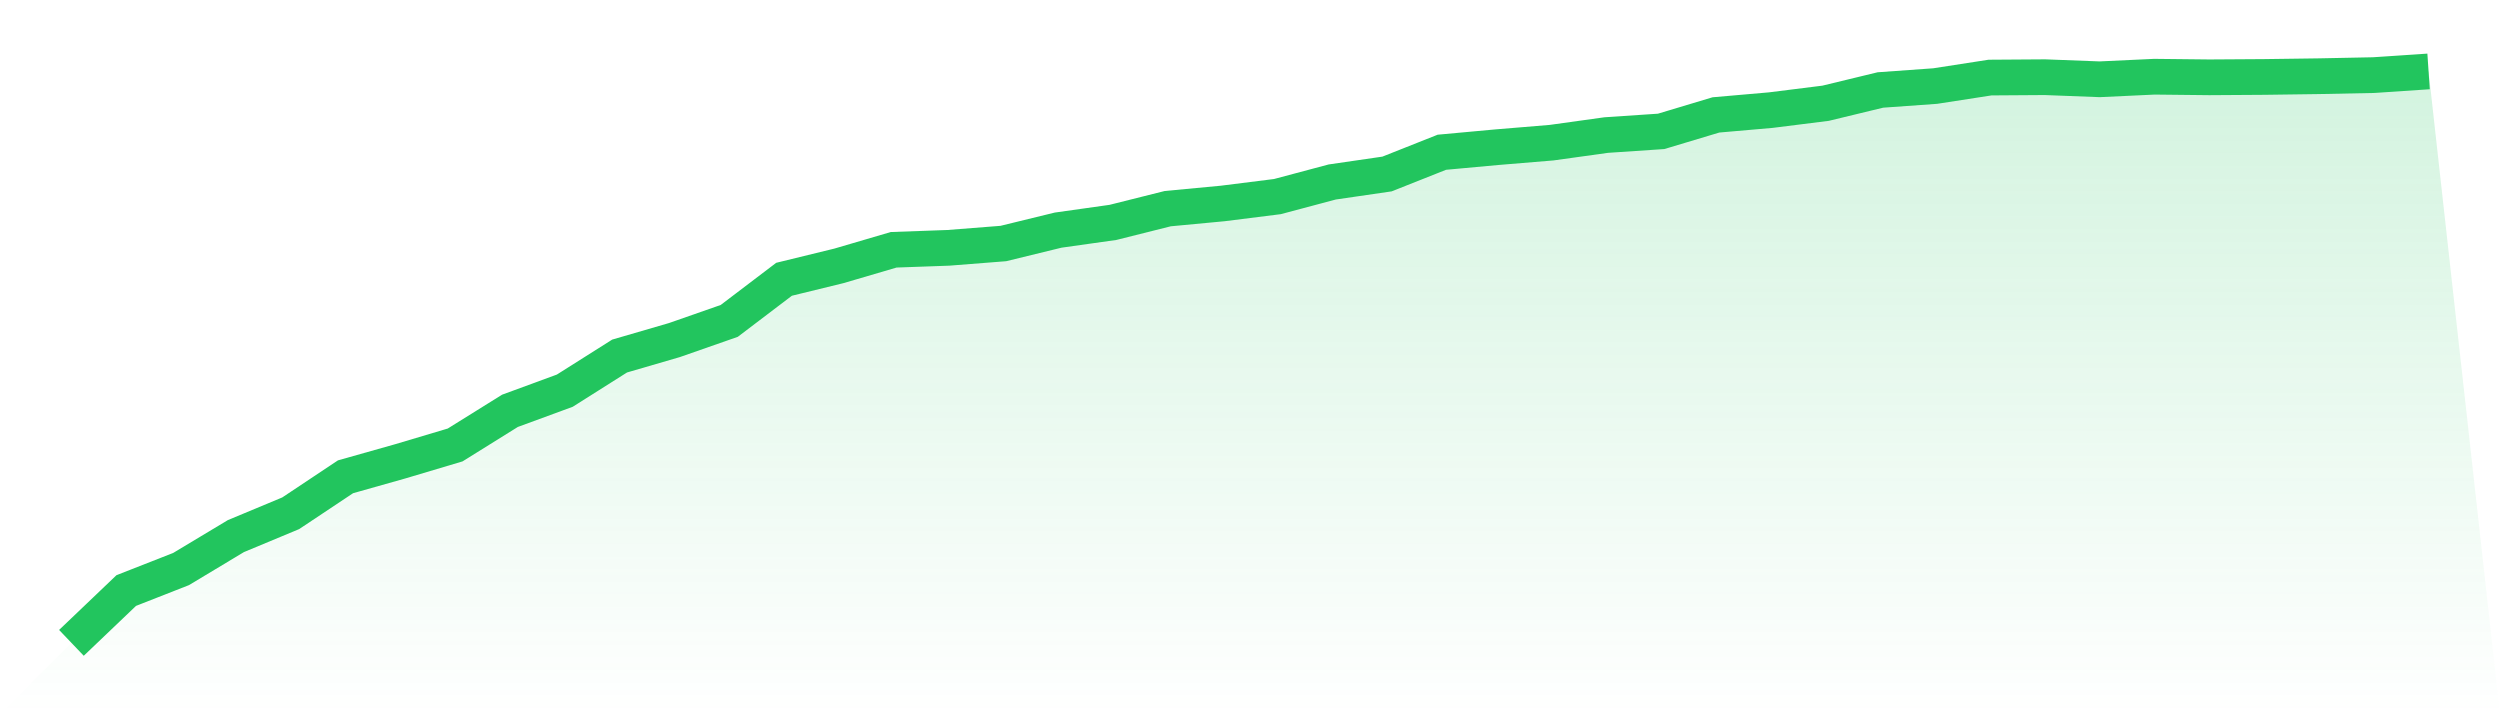
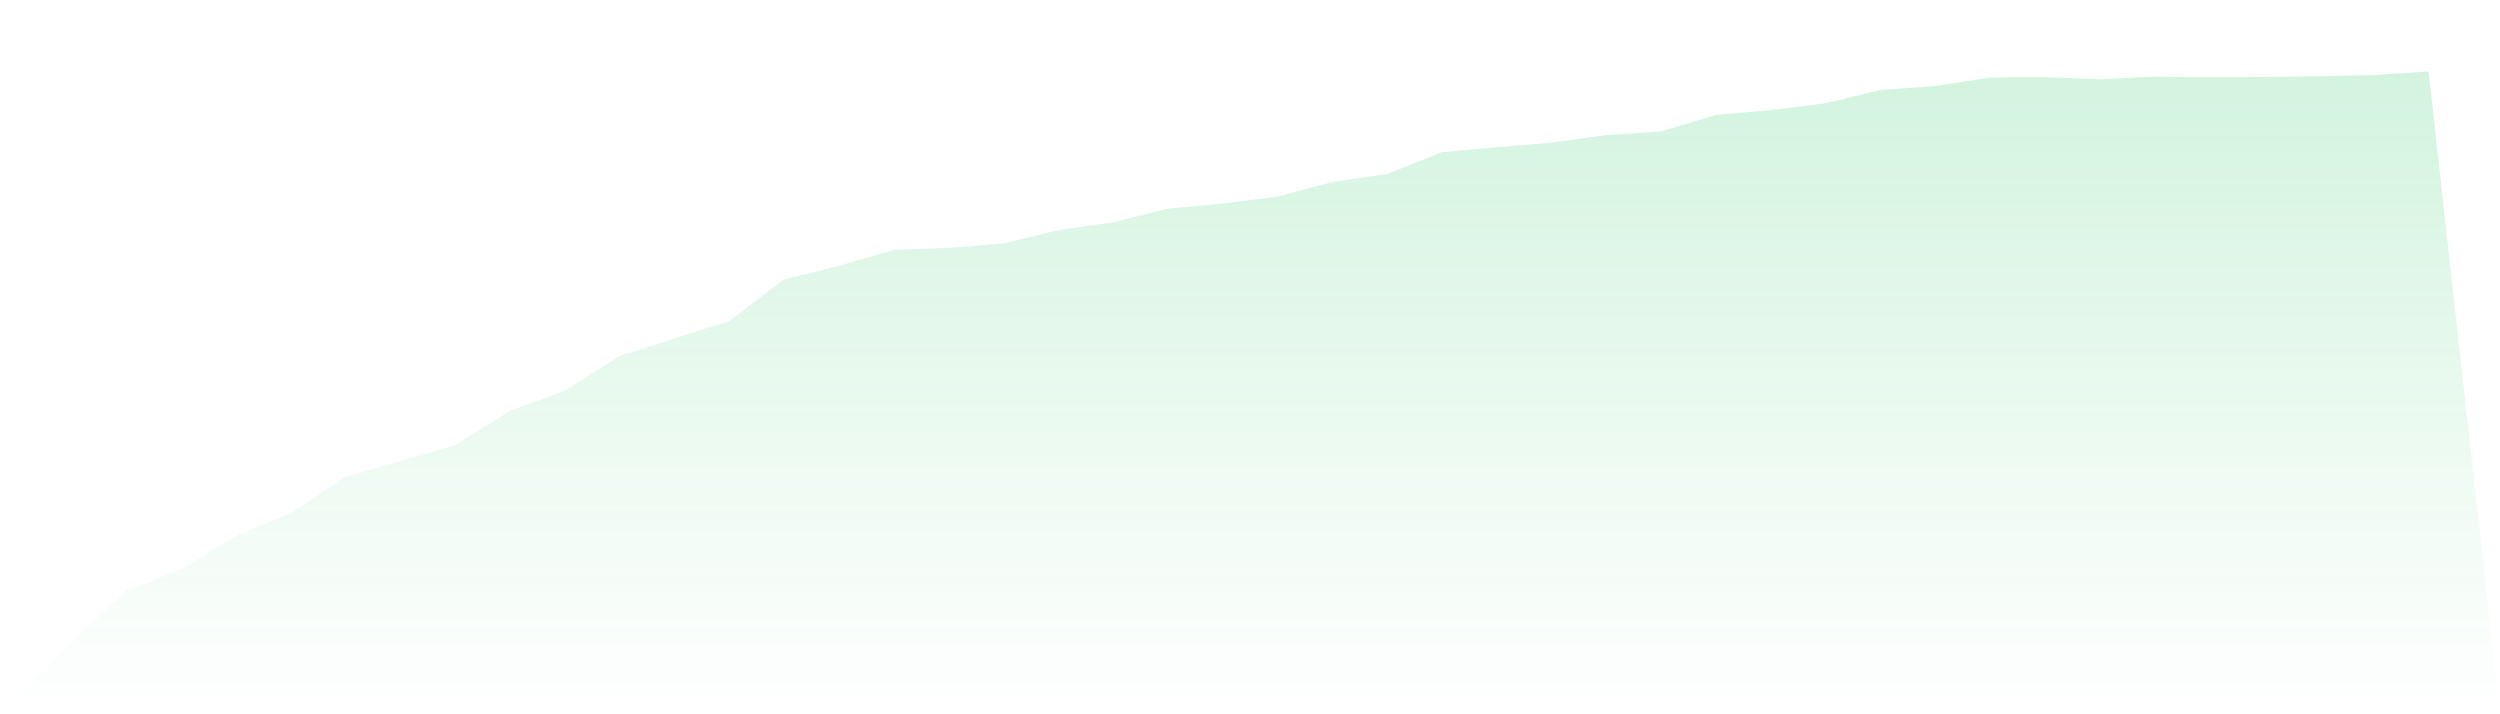
<svg xmlns="http://www.w3.org/2000/svg" viewBox="0 0 140 40">
  <defs>
    <linearGradient id="gradient" x1="0" x2="0" y1="0" y2="1">
      <stop offset="0%" stop-color="#22c55e" stop-opacity="0.2" />
      <stop offset="100%" stop-color="#22c55e" stop-opacity="0" />
    </linearGradient>
  </defs>
-   <path d="M4,36 L4,36 L7.07,33.07 L10.14,31.866 L13.209,30.022 L16.279,28.743 L19.349,26.7 L22.419,25.833 L25.488,24.918 L28.558,23.006 L31.628,21.878 L34.698,19.938 L37.767,19.044 L40.837,17.971 L43.907,15.639 L46.977,14.889 L50.047,13.988 L53.116,13.878 L56.186,13.637 L59.256,12.887 L62.326,12.454 L65.395,11.684 L68.465,11.395 L71.535,11.009 L74.605,10.191 L77.674,9.744 L80.744,8.526 L83.814,8.244 L86.884,7.99 L89.953,7.563 L93.023,7.357 L96.093,6.435 L99.163,6.167 L102.233,5.782 L105.302,5.039 L108.372,4.819 L111.442,4.344 L114.512,4.323 L117.581,4.44 L120.651,4.296 L123.721,4.33 L126.791,4.31 L129.86,4.268 L132.93,4.206 L136,4 L140,40 L0,40 z" fill="url(#gradient)" />
-   <path d="M4,36 L4,36 L7.07,33.07 L10.14,31.866 L13.209,30.022 L16.279,28.743 L19.349,26.7 L22.419,25.833 L25.488,24.918 L28.558,23.006 L31.628,21.878 L34.698,19.938 L37.767,19.044 L40.837,17.971 L43.907,15.639 L46.977,14.889 L50.047,13.988 L53.116,13.878 L56.186,13.637 L59.256,12.887 L62.326,12.454 L65.395,11.684 L68.465,11.395 L71.535,11.009 L74.605,10.191 L77.674,9.744 L80.744,8.526 L83.814,8.244 L86.884,7.99 L89.953,7.563 L93.023,7.357 L96.093,6.435 L99.163,6.167 L102.233,5.782 L105.302,5.039 L108.372,4.819 L111.442,4.344 L114.512,4.323 L117.581,4.44 L120.651,4.296 L123.721,4.33 L126.791,4.31 L129.86,4.268 L132.93,4.206 L136,4" fill="none" stroke="#22c55e" stroke-width="2" />
+   <path d="M4,36 L4,36 L7.07,33.07 L10.14,31.866 L13.209,30.022 L16.279,28.743 L19.349,26.7 L22.419,25.833 L25.488,24.918 L28.558,23.006 L31.628,21.878 L34.698,19.938 L40.837,17.971 L43.907,15.639 L46.977,14.889 L50.047,13.988 L53.116,13.878 L56.186,13.637 L59.256,12.887 L62.326,12.454 L65.395,11.684 L68.465,11.395 L71.535,11.009 L74.605,10.191 L77.674,9.744 L80.744,8.526 L83.814,8.244 L86.884,7.99 L89.953,7.563 L93.023,7.357 L96.093,6.435 L99.163,6.167 L102.233,5.782 L105.302,5.039 L108.372,4.819 L111.442,4.344 L114.512,4.323 L117.581,4.44 L120.651,4.296 L123.721,4.33 L126.791,4.31 L129.86,4.268 L132.93,4.206 L136,4 L140,40 L0,40 z" fill="url(#gradient)" />
</svg>